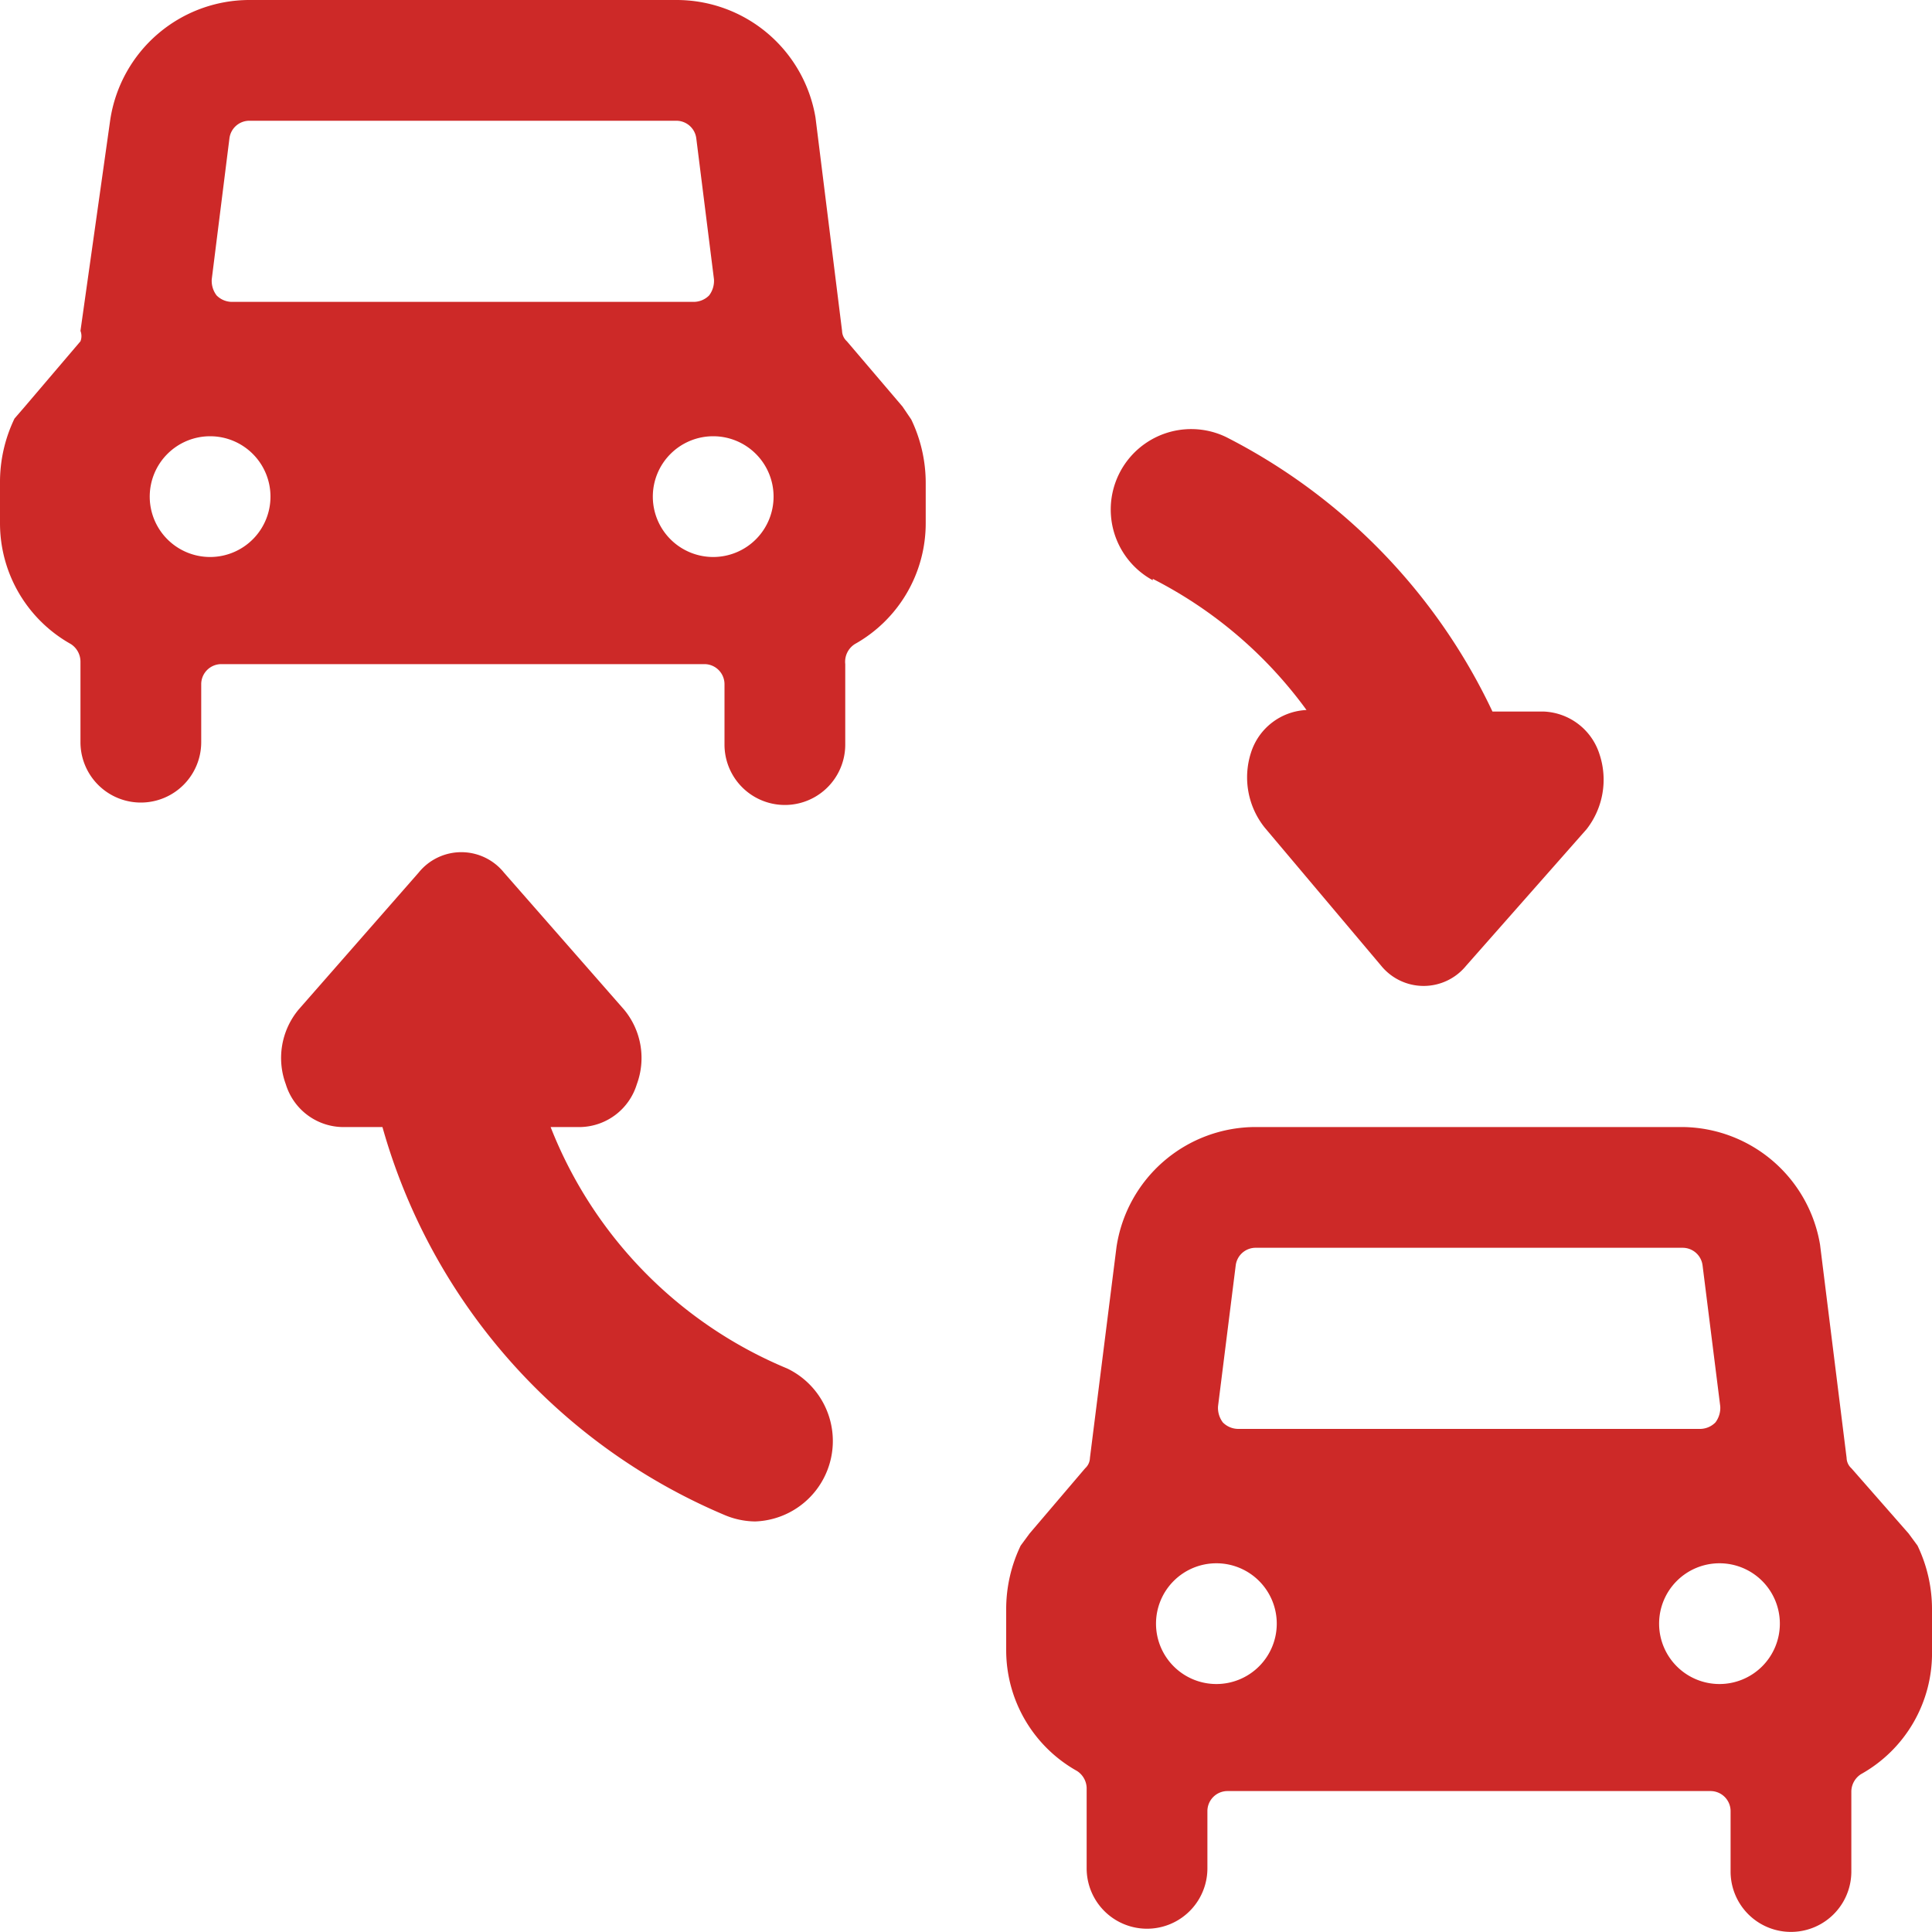
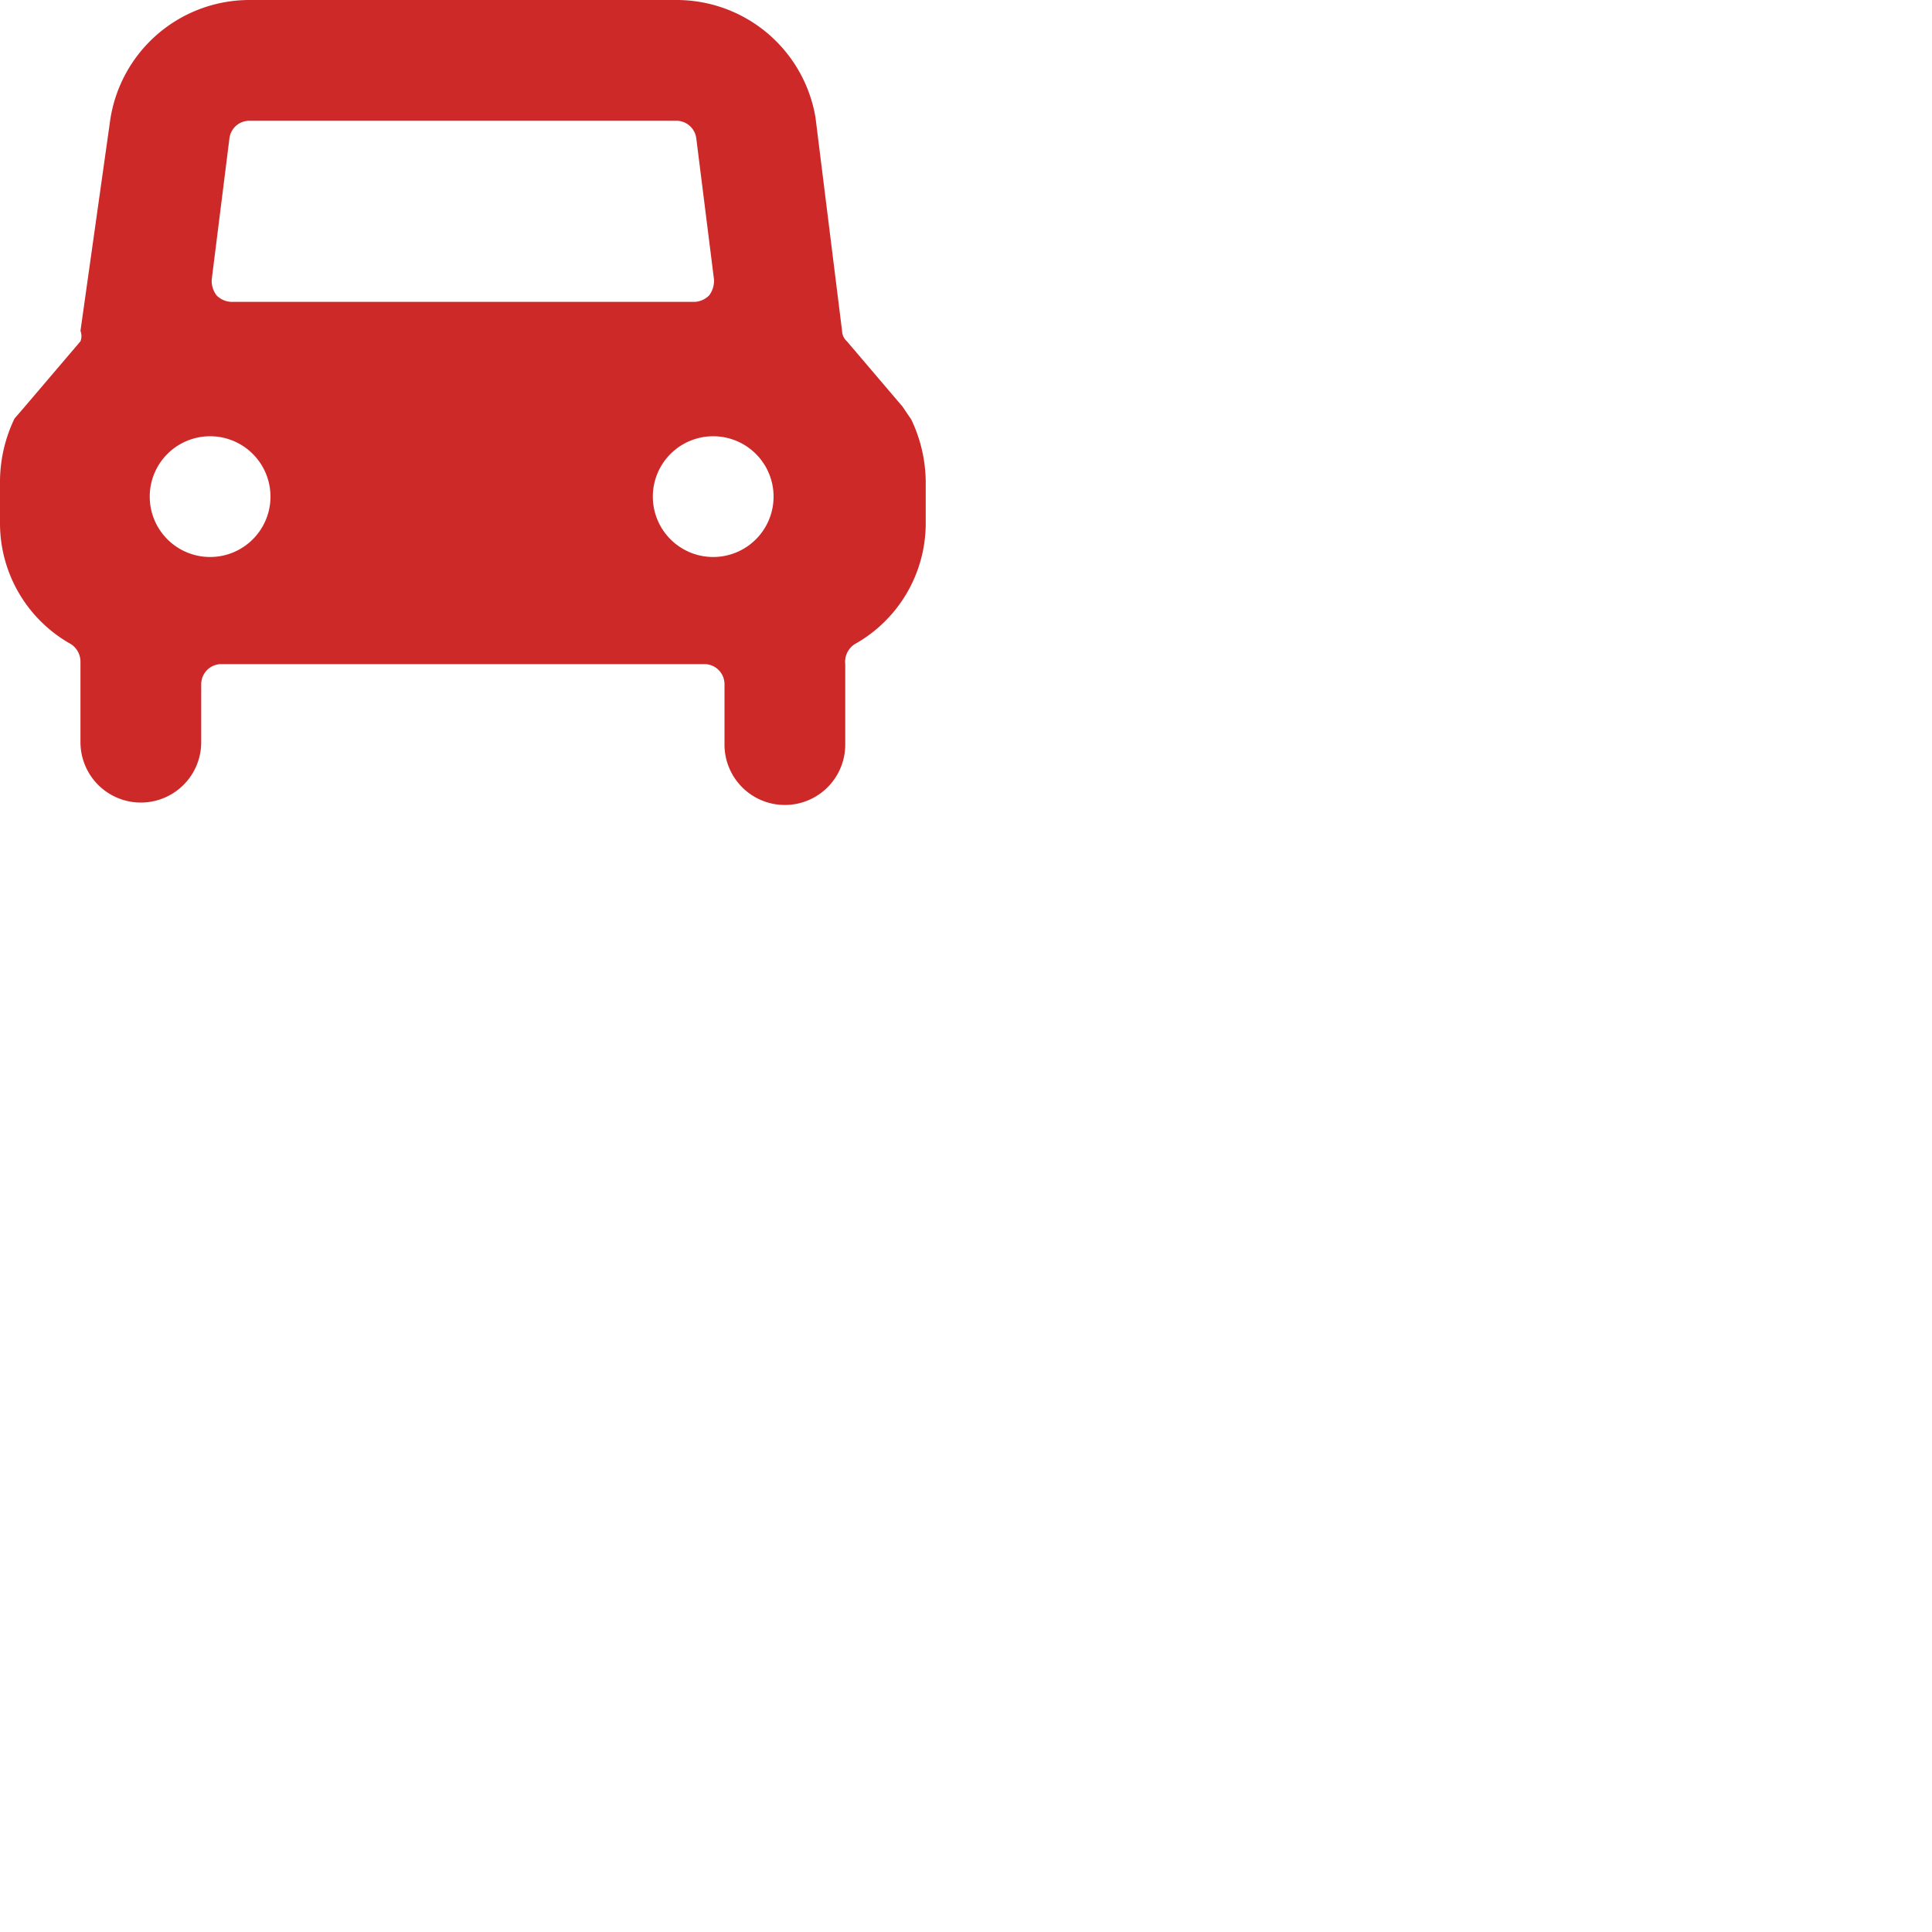
<svg xmlns="http://www.w3.org/2000/svg" viewBox="0 0 20 20" id="Transportation-Ticket-Car-Transfer-1--Streamline-Ultimate" height="20" width="20">
  <desc>
    Transportation Ticket Car Transfer 1 Streamline Icon: https://streamlinehq.com
  </desc>
  <g>
-     <path d="m19.85 16 -0.092 -0.125 -0.592 -0.675a0.15 0.15 0 0 1 -0.05 -0.108l-0.275 -2.208A1.458 1.458 0 0 0 17.417 11.667h-4.417a1.458 1.458 0 0 0 -1.442 1.242l-0.275 2.183a0.15 0.15 0 0 1 -0.05 0.108l-0.575 0.675 -0.092 0.125a1.517 1.517 0 0 0 -0.15 0.658v0.425a1.433 1.433 0 0 0 0.733 1.25 0.217 0.217 0 0 1 0.1 0.175v0.833a0.625 0.625 0 0 0 1.25 0v-0.592a0.208 0.208 0 0 1 0.208 -0.208h5a0.208 0.208 0 0 1 0.208 0.208v0.625a0.625 0.625 0 0 0 1.25 0v-0.833a0.217 0.217 0 0 1 0.1 -0.175A1.433 1.433 0 0 0 20 17.083V16.667a1.517 1.517 0 0 0 -0.15 -0.667Zm-7.058 -2.9a0.208 0.208 0 0 1 0.2 -0.183h4.425a0.208 0.208 0 0 1 0.208 0.183l0.183 1.458a0.25 0.25 0 0 1 -0.05 0.167 0.225 0.225 0 0 1 -0.158 0.067h-4.783a0.225 0.225 0 0 1 -0.158 -0.067 0.25 0.25 0 0 1 -0.05 -0.167Zm-0.2 4.333a0.625 0.625 0 1 1 0.625 -0.625 0.625 0.625 0 0 1 -0.625 0.625Zm5.208 0a0.625 0.625 0 1 1 0.625 -0.625 0.625 0.625 0 0 1 -0.625 0.625Z" fill="#cd2928" stroke-width="0.833" />
    <path d="m9.342 4.208 -0.575 -0.675a0.15 0.15 0 0 1 -0.05 -0.108l-0.275 -2.208A1.458 1.458 0 0 0 7 0H2.583a1.458 1.458 0 0 0 -1.442 1.242L0.833 3.425a0.15 0.15 0 0 1 0 0.108l-0.575 0.675 -0.108 0.125A1.517 1.517 0 0 0 0 5v0.417A1.433 1.433 0 0 0 0.733 6.667a0.217 0.217 0 0 1 0.1 0.183v0.833a0.625 0.625 0 0 0 1.25 0V7.083a0.208 0.208 0 0 1 0.208 -0.208h5A0.208 0.208 0 0 1 7.5 7.083v0.625a0.625 0.625 0 0 0 1.25 0v-0.833a0.217 0.217 0 0 1 0.1 -0.208 1.433 1.433 0 0 0 0.733 -1.25V5a1.517 1.517 0 0 0 -0.15 -0.658ZM2.375 1.433a0.208 0.208 0 0 1 0.2 -0.183H7a0.208 0.208 0 0 1 0.208 0.183l0.183 1.458a0.25 0.25 0 0 1 -0.05 0.167 0.225 0.225 0 0 1 -0.158 0.067H2.4a0.225 0.225 0 0 1 -0.158 -0.067 0.25 0.25 0 0 1 -0.05 -0.167Zm-0.2 4.333a0.625 0.625 0 1 1 0.625 -0.625 0.625 0.625 0 0 1 -0.625 0.625Zm5.208 0a0.625 0.625 0 1 1 0.625 -0.625 0.625 0.625 0 0 1 -0.625 0.625Z" fill="#cd2928" stroke-width="0.833" />
-     <path d="M8.15 14.167a4.475 4.475 0 0 1 -2.45 -2.5h0.317a0.625 0.625 0 0 0 0.575 -0.442 0.783 0.783 0 0 0 -0.133 -0.775l-1.242 -1.417a0.567 0.567 0 0 0 -0.883 0l-1.242 1.417a0.783 0.783 0 0 0 -0.133 0.775 0.625 0.625 0 0 0 0.575 0.442h0.425A6.175 6.175 0 0 0 7.5 15.683a0.833 0.833 0 0 0 0.317 0.067 0.833 0.833 0 0 0 0.333 -1.583Z" fill="#cd2928" stroke-width="0.833" />
-     <path d="M11.933 5.992a4.483 4.483 0 0 1 1.592 1.358 0.633 0.633 0 0 0 -0.575 0.442 0.833 0.833 0 0 0 0.142 0.775L14.3 10a0.567 0.567 0 0 0 0.875 0l1.25 -1.417a0.833 0.833 0 0 0 0.133 -0.775 0.633 0.633 0 0 0 -0.575 -0.442h-0.533a6.117 6.117 0 0 0 -2.758 -2.842 0.833 0.833 0 0 0 -0.758 1.483Z" fill="#cd2928" stroke-width="0.833" />
  </g>
</svg>